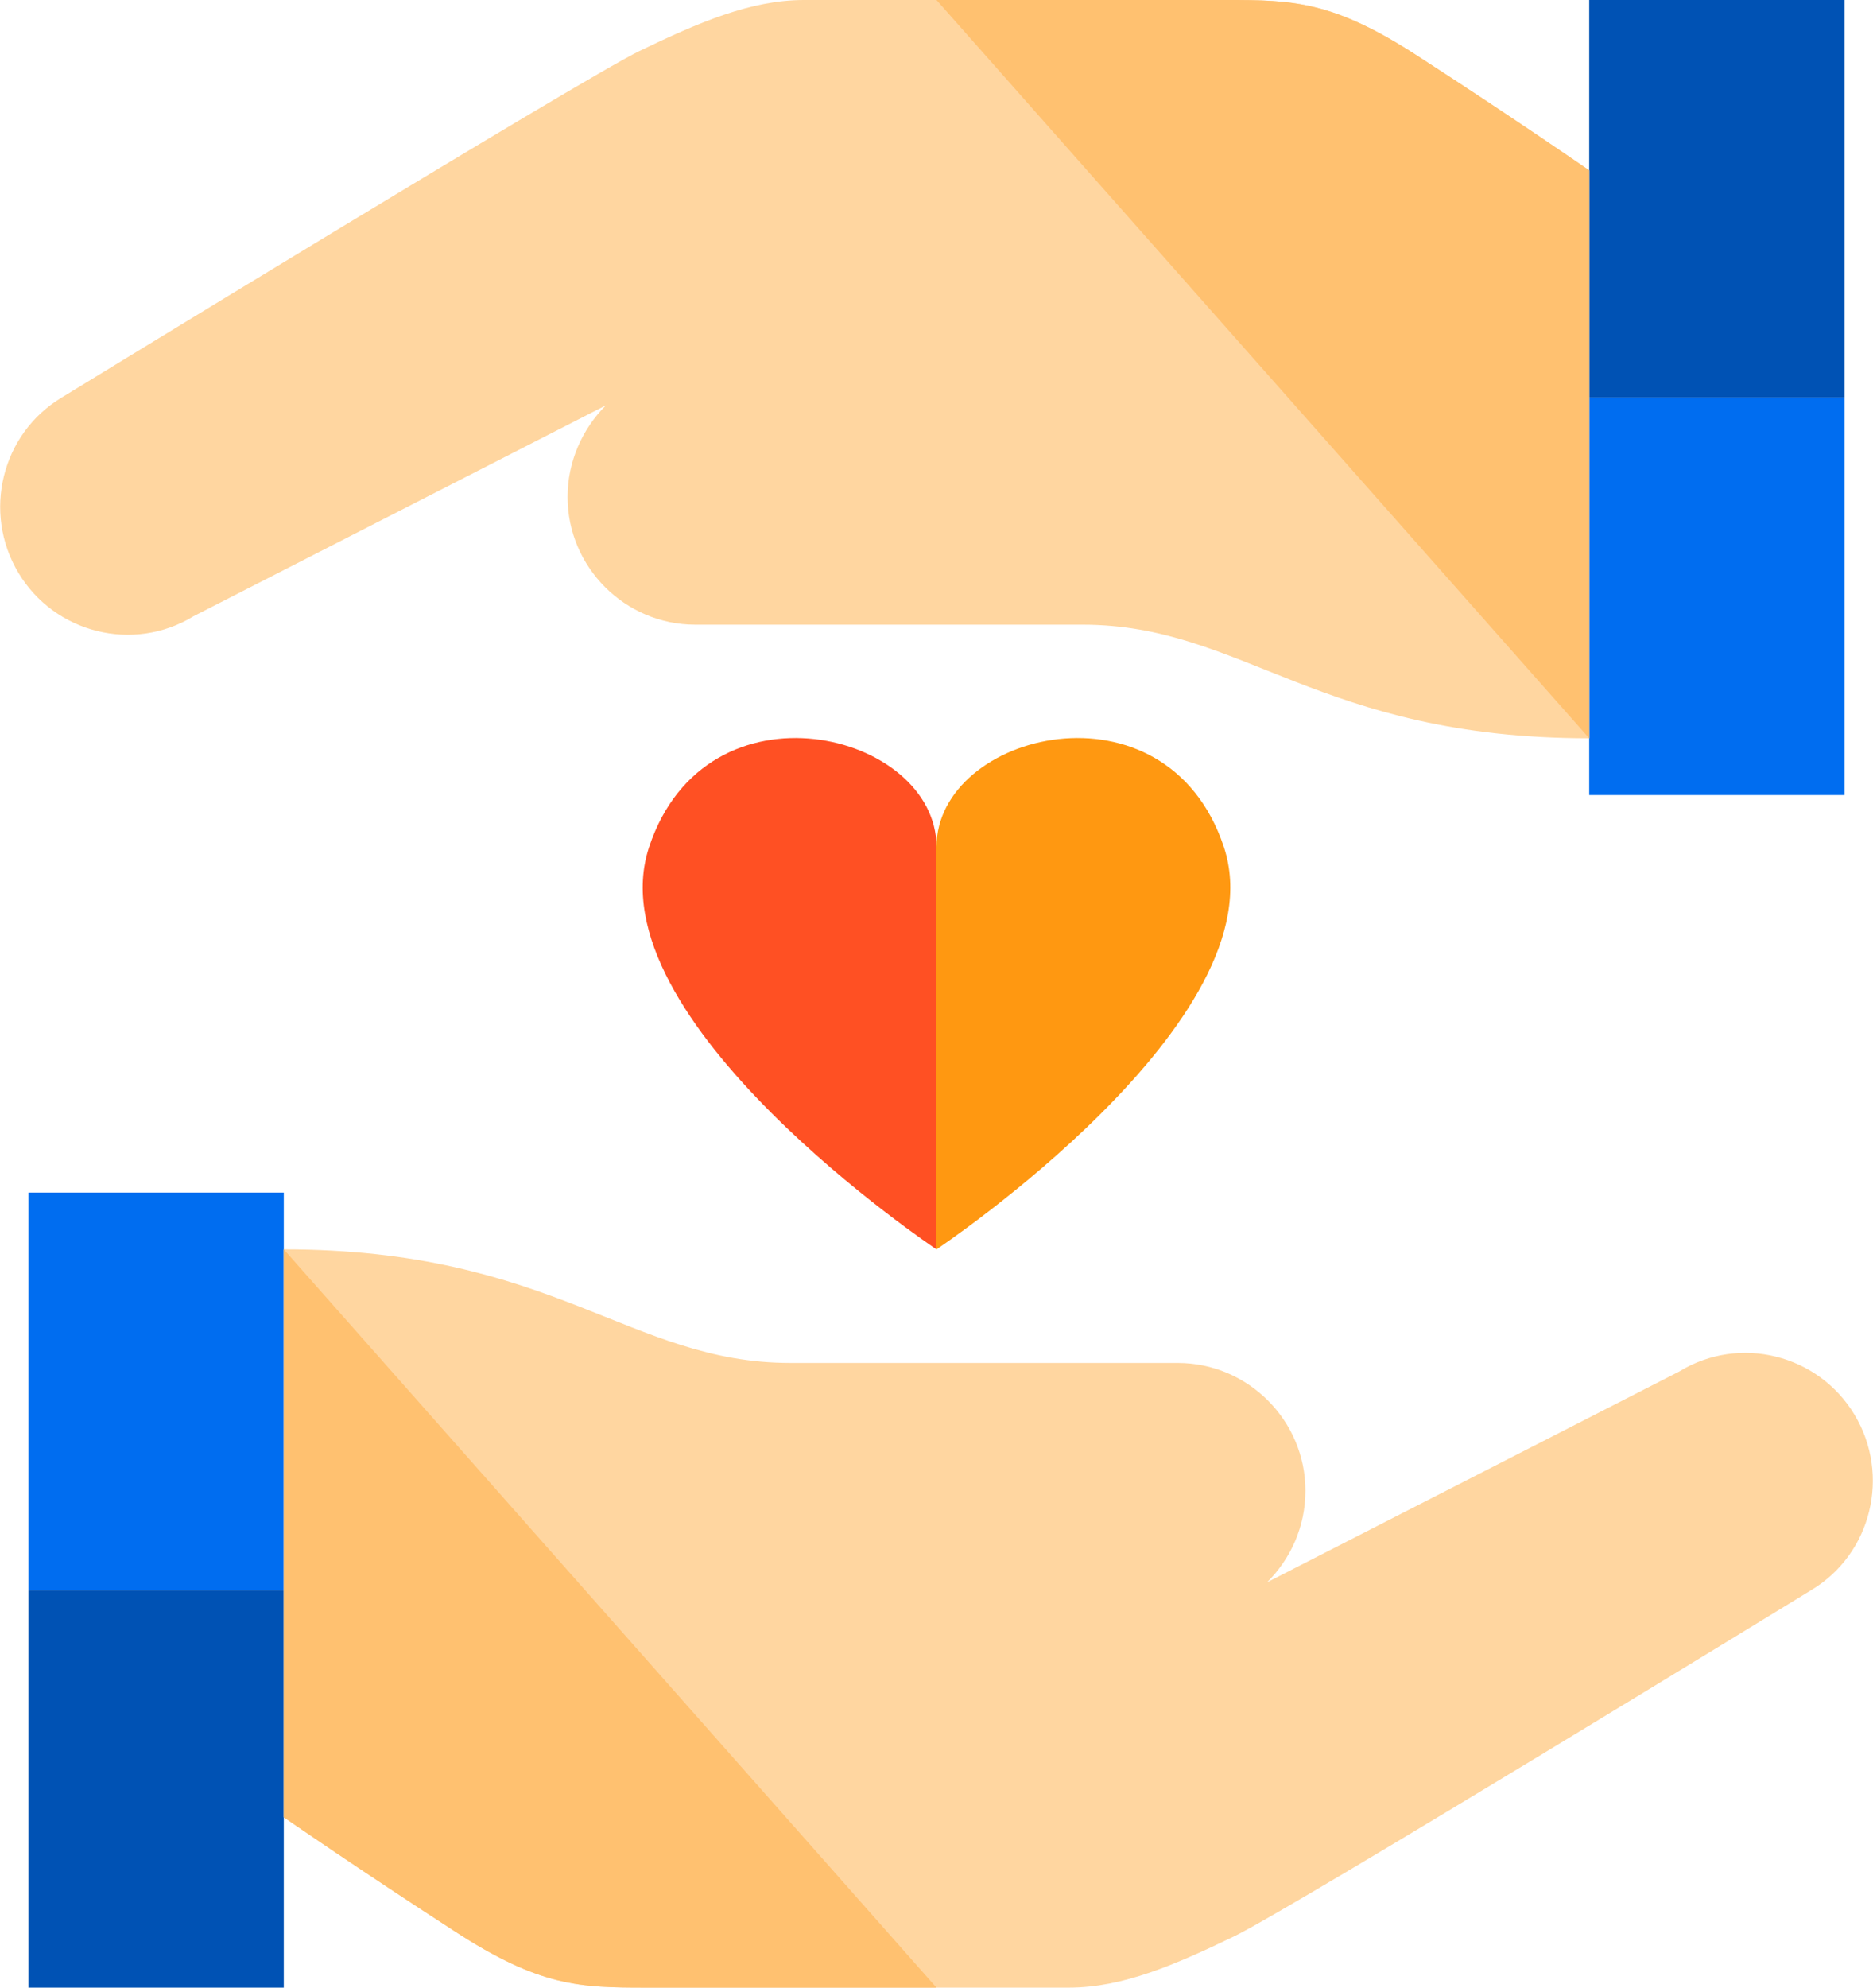
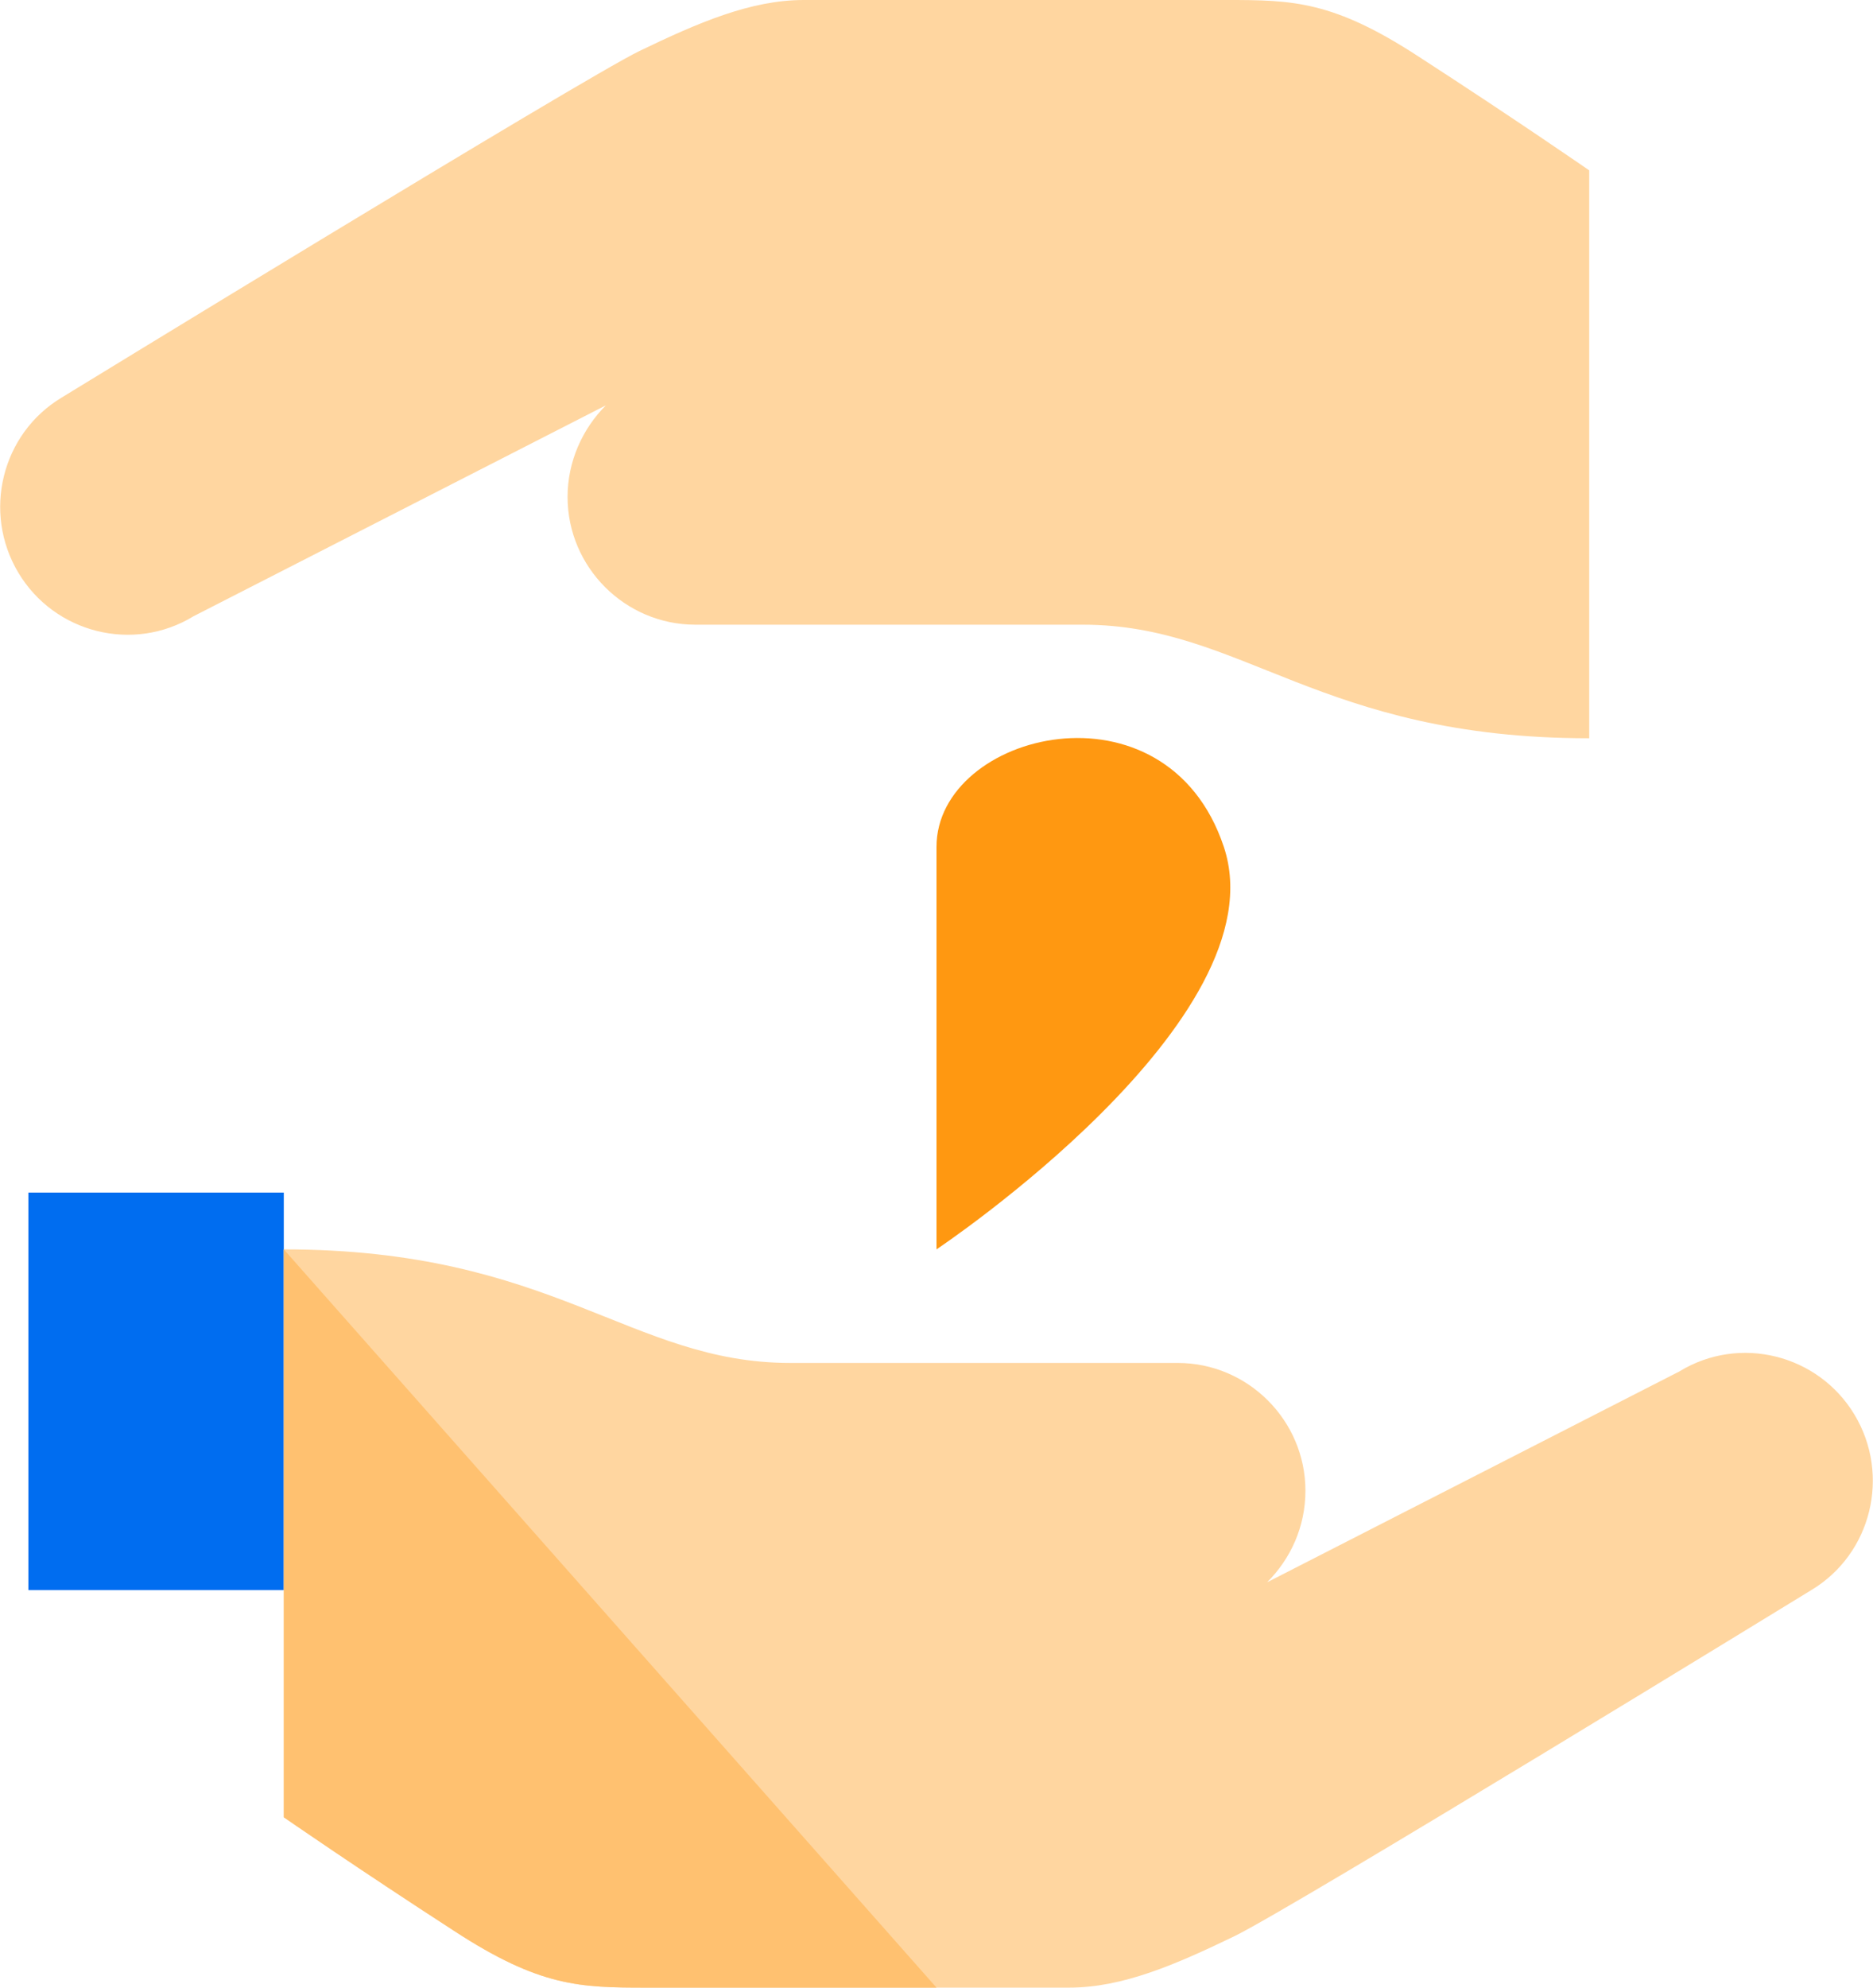
<svg xmlns="http://www.w3.org/2000/svg" xmlns:xlink="http://www.w3.org/1999/xlink" version="1.1" id="Camada_1" x="0px" y="0px" viewBox="0 0 264 280" style="enable-background:new 0 0 264 280;" xml:space="preserve">
  <style type="text/css">
	.st0{fill:#FF5023;}
	.st1{fill:#FF9811;}
	.st2{fill:#0052B4;}
	.st3{clip-path:url(#SVGID_2_);fill:#006DF0;}
	.st4{clip-path:url(#SVGID_2_);fill:#FFD6A0;}
	.st5{fill:#FFC170;}
	.st6{clip-path:url(#SVGID_4_);fill:#006DF0;}
	.st7{clip-path:url(#SVGID_4_);fill:#FFD6A0;}
</style>
  <g>
-     <path class="st0" d="M132,119.3c0-16.2-32.4-24.3-40.5,0C83.4,143.6,132,176,132,176V119.3z M132,119.3" />
    <path class="st1" d="M132,119.3c0-16.2,32.4-24.3,40.5,0C180.6,143.6,132,176,132,176V119.3z M132,119.3" />
-     <rect x="4" y="224" class="st2" width="36" height="56" />
    <g>
      <defs>
        <rect id="SVGID_1_" width="264" height="280" />
      </defs>
      <clipPath id="SVGID_2_">
        <use xlink:href="#SVGID_1_" style="overflow:visible;" />
      </clipPath>
      <rect x="4" y="168" class="st3" width="36" height="56" />
      <path class="st4" d="M261.4,199.3c-5.1-8.5-16.2-11.3-24.7-6.1l-58.1,29.7c3.3-3.3,5.4-7.8,5.4-12.9c0-9.9-8.1-18-18-18h-54.6    c-22.6,0-33.3-16-71.4-16v80c0,0,10.4,7.2,24,16c12.1,7.9,17.8,8,27.1,8l59.6,0c7.5,0,14.9-3.2,23.2-7.2    c8.3-4,81.4-48.8,81.4-48.8C263.8,218.9,266.5,207.8,261.4,199.3L261.4,199.3z M261.4,199.3" />
    </g>
    <path class="st5" d="M40,176v80c0,0,10.4,7.2,24,16c12.1,7.9,17.8,8,27.1,8l40.9,0L40,176z M40,176" />
-     <rect x="224" class="st2" width="36" height="56" />
    <g>
      <defs>
        <rect id="SVGID_3_" width="264" height="280" />
      </defs>
      <clipPath id="SVGID_4_">
        <use xlink:href="#SVGID_3_" style="overflow:visible;" />
      </clipPath>
-       <rect x="224" y="56" class="st6" width="36" height="56" />
      <path class="st7" d="M2.6,80.7c5.1,8.5,16.2,11.3,24.7,6.1l58.1-29.7C82.1,60.4,80,65,80,70c0,9.9,8.1,18,18,18h54.6    c22.6,0,33.3,16,71.4,16V24c0,0-10.4-7.2-24-16c-12.1-7.9-17.8-8-27.1-8l-59.6,0c-7.5,0-14.9,3.2-23.2,7.2    C81.9,11.2,8.7,56,8.7,56C0.2,61.1-2.5,72.2,2.6,80.7L2.6,80.7z M2.6,80.7" />
    </g>
-     <path class="st5" d="M224,104V24c0,0-10.4-7.2-24-16c-12.1-7.9-17.8-8-27.1-8L132,0L224,104z M224,104" />
  </g>
</svg>